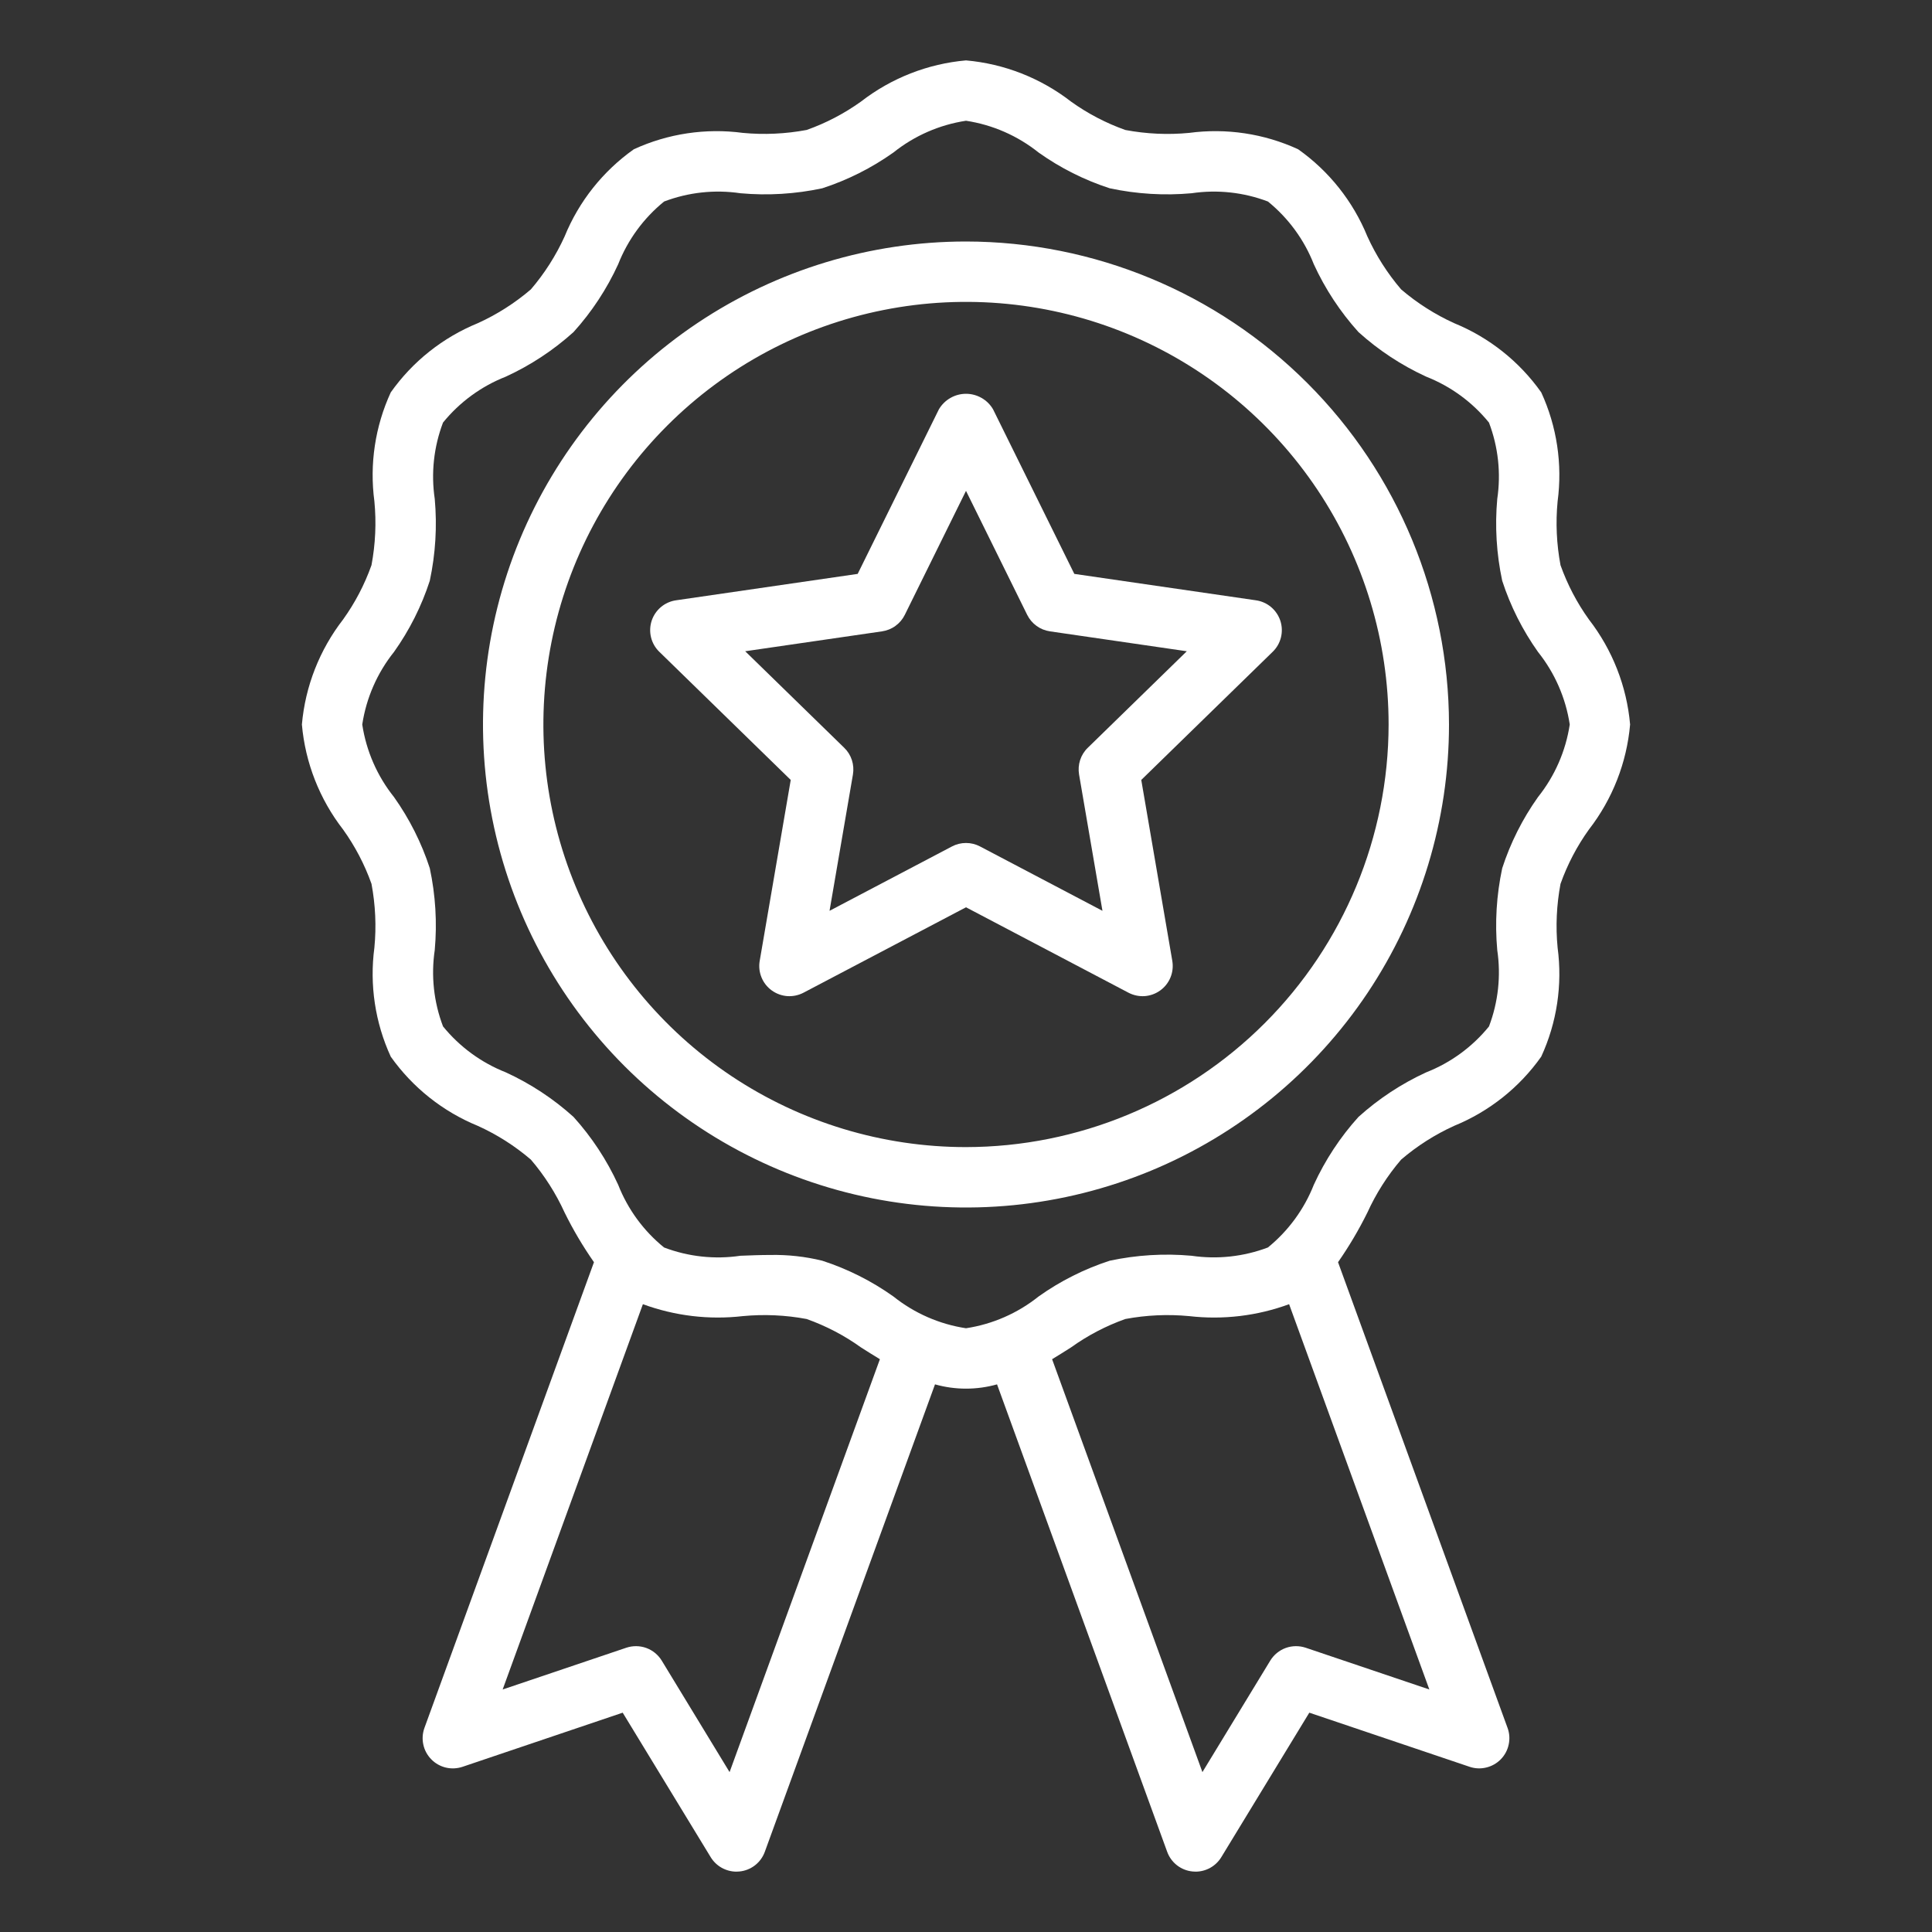
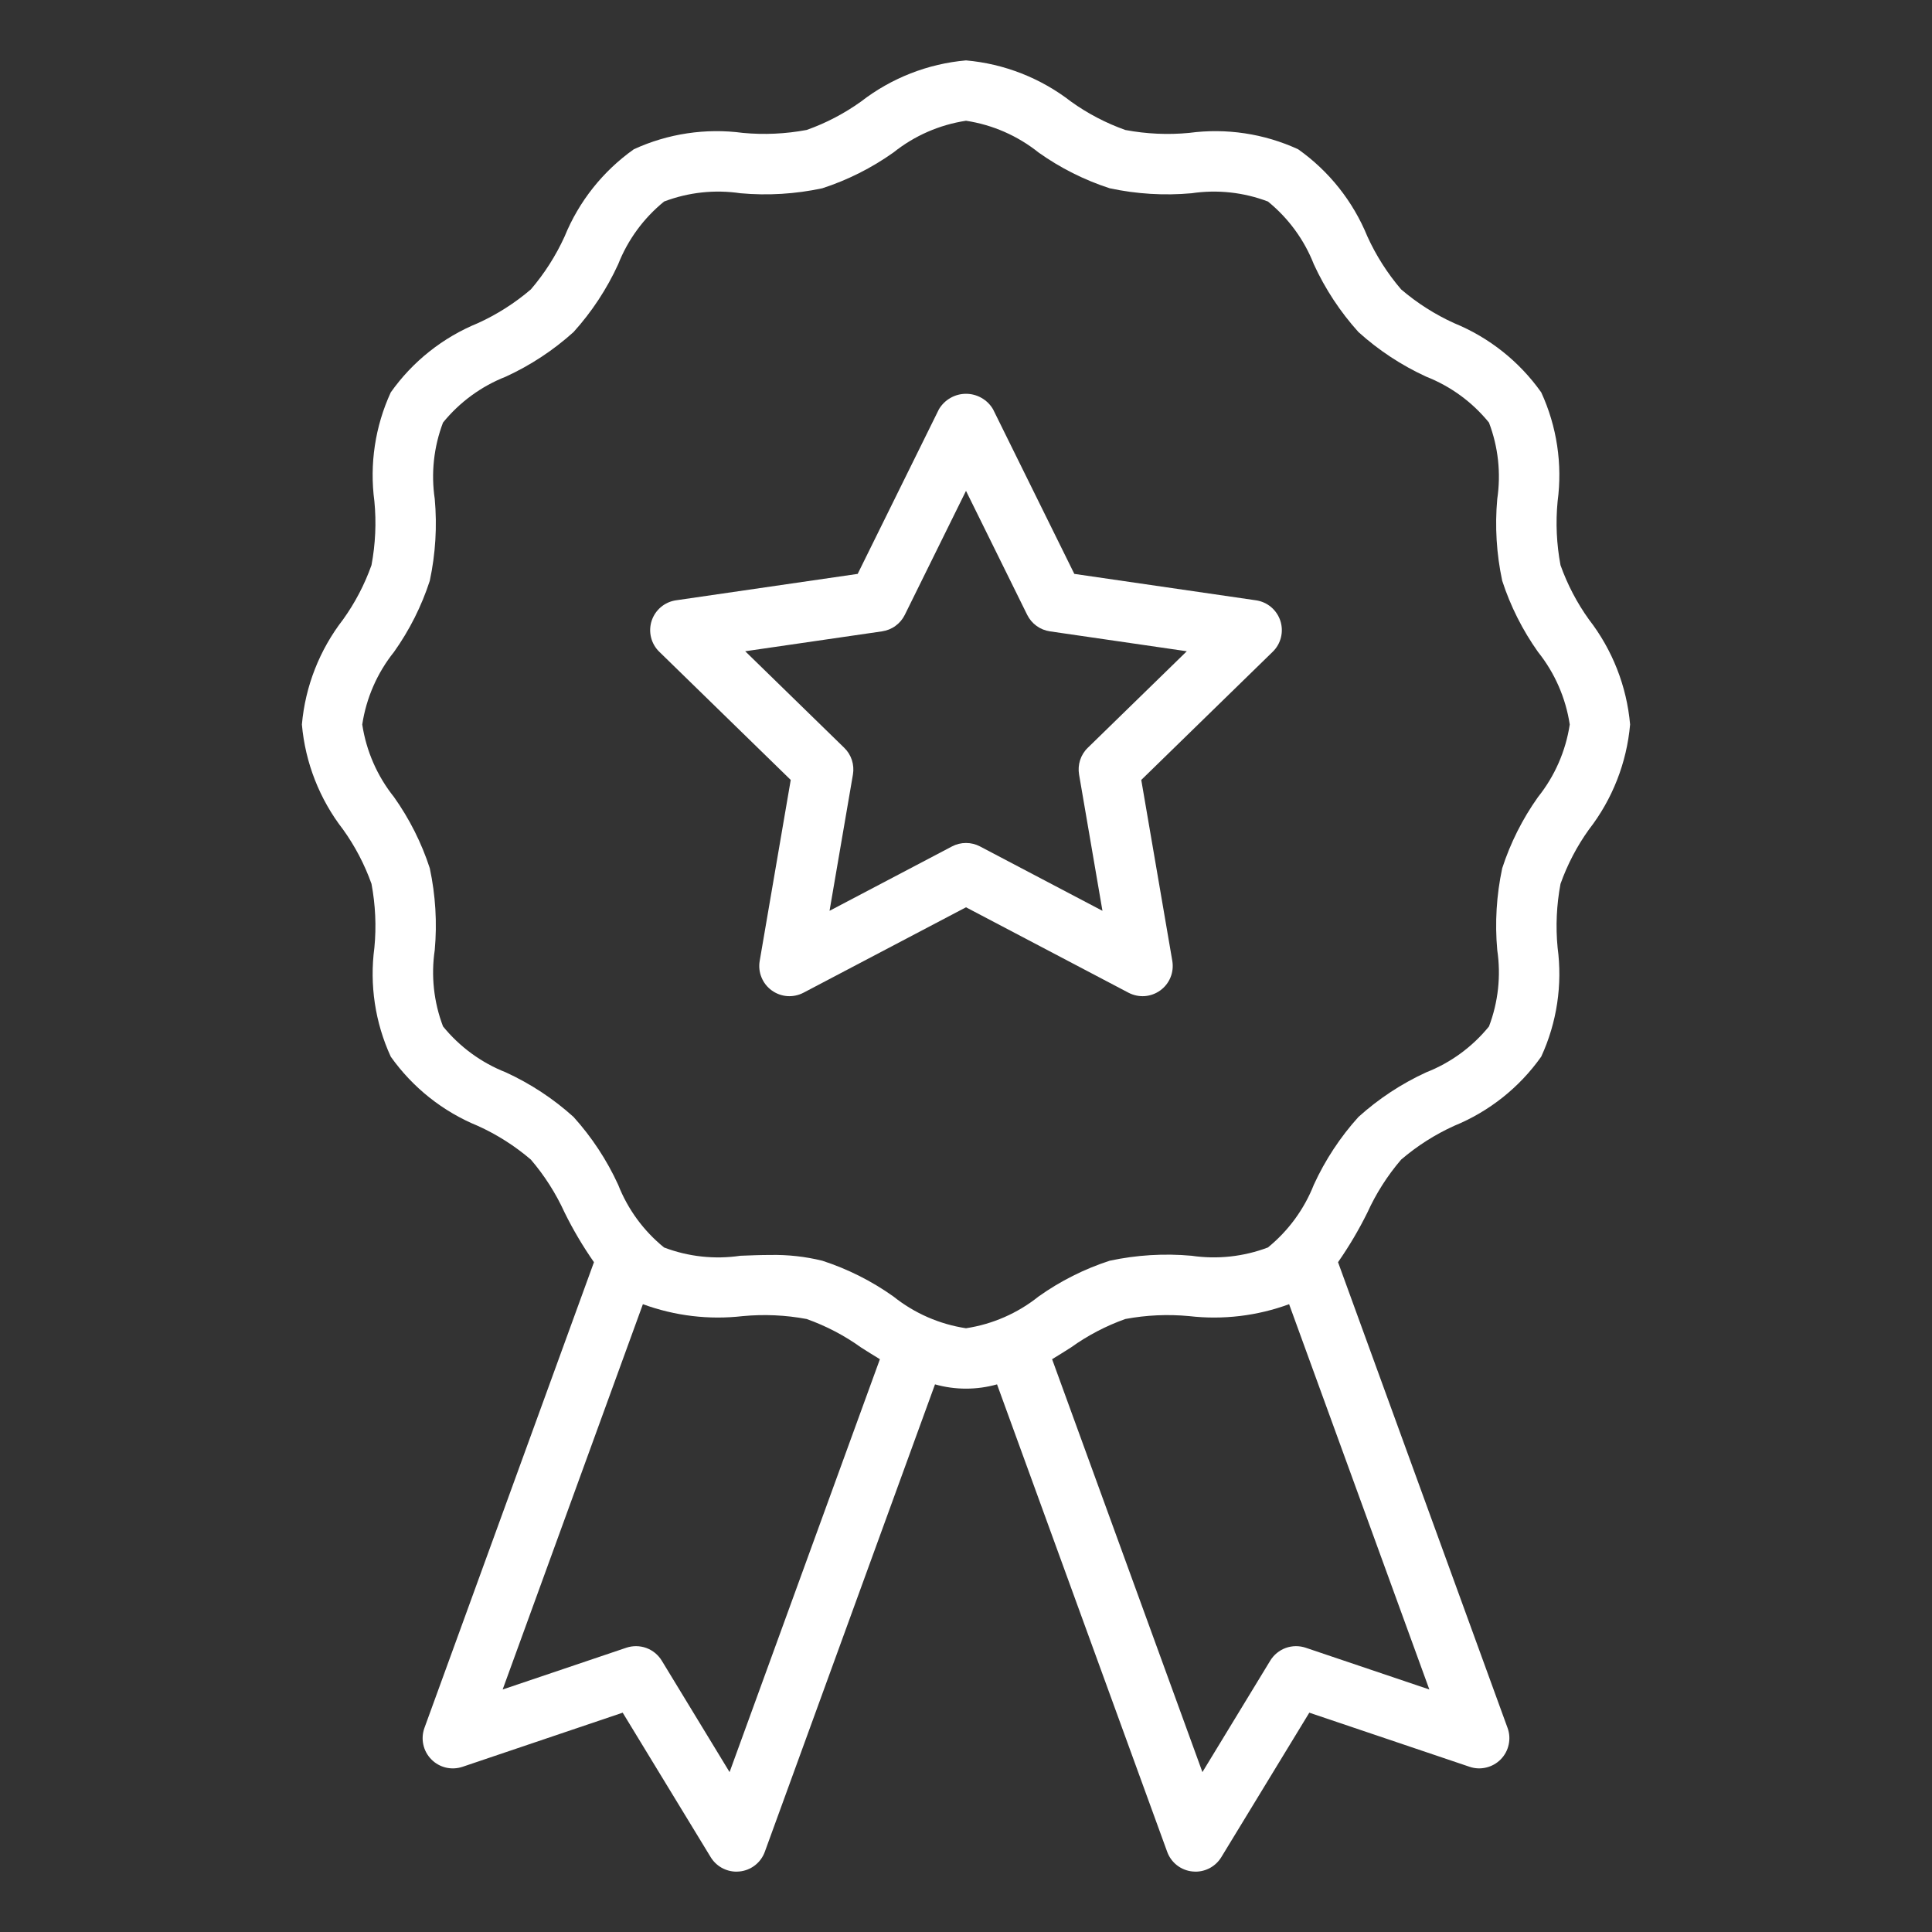
<svg xmlns="http://www.w3.org/2000/svg" width="46" height="46" viewBox="0 0 46 46" fill="none">
  <rect x="0" y="0" width="46" height="46" fill="#333333" stroke="none" />
  <path d="M37.831 14.749C37.546 14.352 37.319 13.917 37.155 13.457C37.061 12.956 37.037 12.445 37.086 11.937C37.204 11.053 37.069 10.152 36.696 9.342C36.175 8.606 35.456 8.035 34.622 7.694C34.166 7.487 33.741 7.216 33.36 6.89C33.034 6.509 32.763 6.084 32.556 5.628C32.215 4.794 31.644 4.074 30.908 3.554C30.098 3.181 29.198 3.046 28.314 3.164C27.807 3.213 27.295 3.189 26.794 3.095C26.333 2.931 25.898 2.704 25.501 2.419C24.779 1.859 23.91 1.518 23 1.438C22.09 1.518 21.221 1.859 20.499 2.419C20.102 2.703 19.667 2.931 19.207 3.094C18.706 3.188 18.194 3.212 17.687 3.164C16.802 3.046 15.902 3.181 15.091 3.554C14.356 4.075 13.784 4.794 13.444 5.628C13.237 6.084 12.966 6.509 12.64 6.89C12.259 7.216 11.834 7.487 11.378 7.694C10.544 8.035 9.824 8.606 9.304 9.342C8.931 10.152 8.796 11.052 8.914 11.936C8.963 12.443 8.939 12.955 8.845 13.456C8.681 13.917 8.454 14.352 8.169 14.749C7.609 15.472 7.268 16.34 7.188 17.25C7.268 18.16 7.609 19.029 8.169 19.751C8.454 20.148 8.681 20.583 8.845 21.043C8.939 21.544 8.963 22.056 8.914 22.563C8.796 23.448 8.931 24.348 9.304 25.159C9.825 25.894 10.544 26.466 11.378 26.807C11.835 27.014 12.259 27.284 12.64 27.61C12.966 27.991 13.236 28.416 13.444 28.872C13.646 29.282 13.88 29.677 14.142 30.052L10.106 41.14C10.06 41.267 10.05 41.405 10.079 41.537C10.107 41.67 10.173 41.791 10.268 41.888C10.362 41.985 10.482 42.053 10.614 42.085C10.745 42.116 10.883 42.11 11.012 42.067L14.826 40.778L16.921 44.218C16.985 44.323 17.075 44.41 17.183 44.471C17.291 44.531 17.412 44.563 17.535 44.563C17.558 44.563 17.582 44.562 17.606 44.559C17.741 44.546 17.869 44.495 17.976 44.412C18.083 44.329 18.164 44.217 18.21 44.09L22.262 32.961C22.744 33.097 23.256 33.097 23.739 32.961L27.79 44.09C27.836 44.217 27.917 44.329 28.024 44.412C28.131 44.495 28.259 44.546 28.394 44.559C28.418 44.562 28.442 44.563 28.465 44.563C28.588 44.563 28.71 44.531 28.817 44.471C28.925 44.41 29.015 44.323 29.079 44.218L31.174 40.778L34.989 42.066C35.117 42.11 35.255 42.116 35.386 42.084C35.518 42.053 35.638 41.985 35.733 41.888C35.828 41.791 35.893 41.67 35.921 41.537C35.95 41.405 35.941 41.267 35.894 41.14L31.858 30.052C32.12 29.676 32.353 29.282 32.556 28.872C32.763 28.416 33.034 27.991 33.36 27.61C33.741 27.284 34.166 27.013 34.622 26.806C35.456 26.465 36.176 25.894 36.696 25.158C37.069 24.348 37.204 23.448 37.086 22.564C37.037 22.057 37.061 21.545 37.155 21.044C37.319 20.583 37.546 20.148 37.831 19.751C38.391 19.029 38.732 18.16 38.812 17.25C38.732 16.34 38.391 15.472 37.831 14.749ZM17.371 42.193L15.756 39.539C15.671 39.4 15.541 39.293 15.387 39.237C15.234 39.182 15.066 39.18 14.911 39.232L11.968 40.226L15.307 31.052C16.067 31.331 16.882 31.429 17.686 31.336C18.194 31.288 18.706 31.311 19.206 31.405C19.667 31.569 20.102 31.796 20.499 32.081C20.645 32.174 20.796 32.269 20.95 32.362L17.371 42.193ZM31.089 39.232C30.934 39.18 30.766 39.182 30.613 39.237C30.459 39.293 30.329 39.4 30.244 39.539L28.629 42.193L25.05 32.362C25.204 32.269 25.355 32.174 25.501 32.081C25.898 31.796 26.333 31.569 26.793 31.405C27.294 31.311 27.805 31.288 28.313 31.336C29.117 31.429 29.933 31.332 30.693 31.052L34.032 40.226L31.089 39.232ZM36.618 18.979C36.25 19.497 35.963 20.068 35.767 20.672C35.63 21.313 35.59 21.97 35.649 22.622C35.74 23.234 35.672 23.86 35.452 24.439C35.056 24.926 34.541 25.303 33.957 25.532C33.369 25.802 32.825 26.16 32.344 26.594C31.91 27.074 31.552 27.619 31.282 28.207C31.052 28.791 30.675 29.306 30.188 29.702C29.609 29.921 28.984 29.989 28.371 29.899C27.719 29.84 27.062 29.88 26.422 30.017C25.818 30.213 25.247 30.5 24.729 30.868C24.229 31.268 23.633 31.529 23 31.625C22.367 31.529 21.771 31.268 21.271 30.868C20.753 30.5 20.182 30.213 19.578 30.017C19.174 29.918 18.76 29.872 18.344 29.88C18.104 29.88 17.865 29.89 17.628 29.899C17.016 29.99 16.39 29.922 15.811 29.702C15.324 29.307 14.947 28.792 14.718 28.208C14.448 27.619 14.09 27.075 13.656 26.594C13.176 26.16 12.631 25.802 12.043 25.532C11.459 25.302 10.944 24.925 10.548 24.438C10.328 23.859 10.26 23.234 10.351 22.621C10.41 21.969 10.37 21.312 10.233 20.672C10.037 20.068 9.749 19.497 9.382 18.979C8.982 18.479 8.721 17.883 8.625 17.25C8.721 16.617 8.982 16.021 9.382 15.521C9.75 15.003 10.037 14.432 10.233 13.828C10.37 13.187 10.41 12.53 10.351 11.878C10.26 11.266 10.328 10.64 10.548 10.061C10.944 9.574 11.459 9.197 12.043 8.968C12.631 8.698 13.175 8.34 13.656 7.906C14.09 7.426 14.448 6.881 14.718 6.293C14.948 5.708 15.325 5.194 15.812 4.798C16.391 4.578 17.016 4.51 17.629 4.601C18.281 4.66 18.938 4.62 19.578 4.483C20.182 4.287 20.753 3.999 21.271 3.632C21.771 3.232 22.367 2.971 23 2.875C23.633 2.971 24.229 3.232 24.729 3.632C25.247 4 25.818 4.287 26.422 4.483C27.063 4.62 27.72 4.66 28.372 4.601C28.984 4.51 29.61 4.578 30.189 4.798C30.676 5.194 31.053 5.708 31.282 6.293C31.552 6.881 31.91 7.425 32.344 7.906C32.824 8.34 33.369 8.698 33.957 8.968C34.541 9.198 35.056 9.574 35.452 10.062C35.672 10.641 35.74 11.266 35.649 11.879C35.59 12.531 35.63 13.188 35.767 13.828C35.963 14.432 36.251 15.003 36.618 15.521C37.018 16.021 37.279 16.617 37.375 17.25C37.279 17.883 37.018 18.479 36.618 18.979Z" fill="white" />
-   <path d="M23 5.75C20.726 5.75 18.502 6.424 16.611 7.688C14.72 8.952 13.246 10.748 12.375 12.849C11.505 14.95 11.277 17.263 11.721 19.494C12.165 21.724 13.26 23.773 14.868 25.382C16.477 26.99 18.526 28.085 20.756 28.529C22.987 28.973 25.299 28.745 27.401 27.875C29.502 27.004 31.298 25.53 32.562 23.639C33.825 21.748 34.5 19.524 34.5 17.25C34.496 14.201 33.284 11.278 31.128 9.122C28.972 6.966 26.049 5.753 23 5.75ZM23 27.312C21.01 27.312 19.064 26.722 17.41 25.617C15.755 24.511 14.465 22.939 13.704 21.101C12.942 19.262 12.743 17.239 13.131 15.287C13.519 13.335 14.477 11.542 15.885 10.135C17.292 8.727 19.085 7.769 21.037 7.381C22.989 6.993 25.012 7.192 26.851 7.953C28.689 8.715 30.261 10.005 31.367 11.66C32.472 13.314 33.062 15.26 33.062 17.25C33.059 19.918 31.998 22.476 30.112 24.362C28.226 26.248 25.668 27.309 23 27.312Z" fill="white" />
  <path d="M25.579 13.664L23.644 9.745C23.578 9.632 23.484 9.539 23.371 9.475C23.258 9.41 23.13 9.376 23 9.376C22.87 9.376 22.742 9.41 22.629 9.475C22.516 9.539 22.422 9.632 22.355 9.745L20.421 13.664L16.095 14.293C15.963 14.312 15.838 14.368 15.736 14.454C15.633 14.541 15.557 14.654 15.515 14.782C15.474 14.909 15.469 15.046 15.501 15.176C15.533 15.306 15.601 15.425 15.697 15.518L18.827 18.57L18.088 22.879C18.065 23.011 18.08 23.147 18.131 23.271C18.181 23.395 18.266 23.503 18.374 23.581C18.483 23.66 18.611 23.707 18.745 23.717C18.878 23.726 19.012 23.698 19.131 23.636L23 21.602L26.869 23.636C26.988 23.698 27.121 23.726 27.255 23.717C27.389 23.707 27.517 23.66 27.626 23.581C27.734 23.503 27.819 23.395 27.869 23.271C27.92 23.147 27.934 23.011 27.912 22.878L27.173 18.57L30.303 15.518C30.399 15.425 30.467 15.306 30.499 15.176C30.531 15.046 30.526 14.909 30.485 14.782C30.443 14.654 30.367 14.541 30.264 14.454C30.162 14.368 30.037 14.312 29.904 14.293L25.579 13.664ZM25.899 17.805C25.815 17.886 25.753 17.986 25.717 18.097C25.681 18.208 25.673 18.326 25.692 18.44L26.249 21.686L23.335 20.154C23.232 20.099 23.117 20.071 23 20.071C22.883 20.071 22.768 20.099 22.665 20.154L19.751 21.686L20.308 18.44C20.327 18.326 20.319 18.208 20.283 18.097C20.247 17.986 20.185 17.886 20.101 17.805L17.743 15.506L21.002 15.032C21.117 15.015 21.227 14.971 21.321 14.902C21.415 14.834 21.492 14.743 21.543 14.639L23 11.687L24.457 14.639C24.509 14.744 24.585 14.834 24.679 14.902C24.773 14.971 24.883 15.015 24.998 15.032L28.257 15.506L25.899 17.805Z" fill="white" />
</svg>